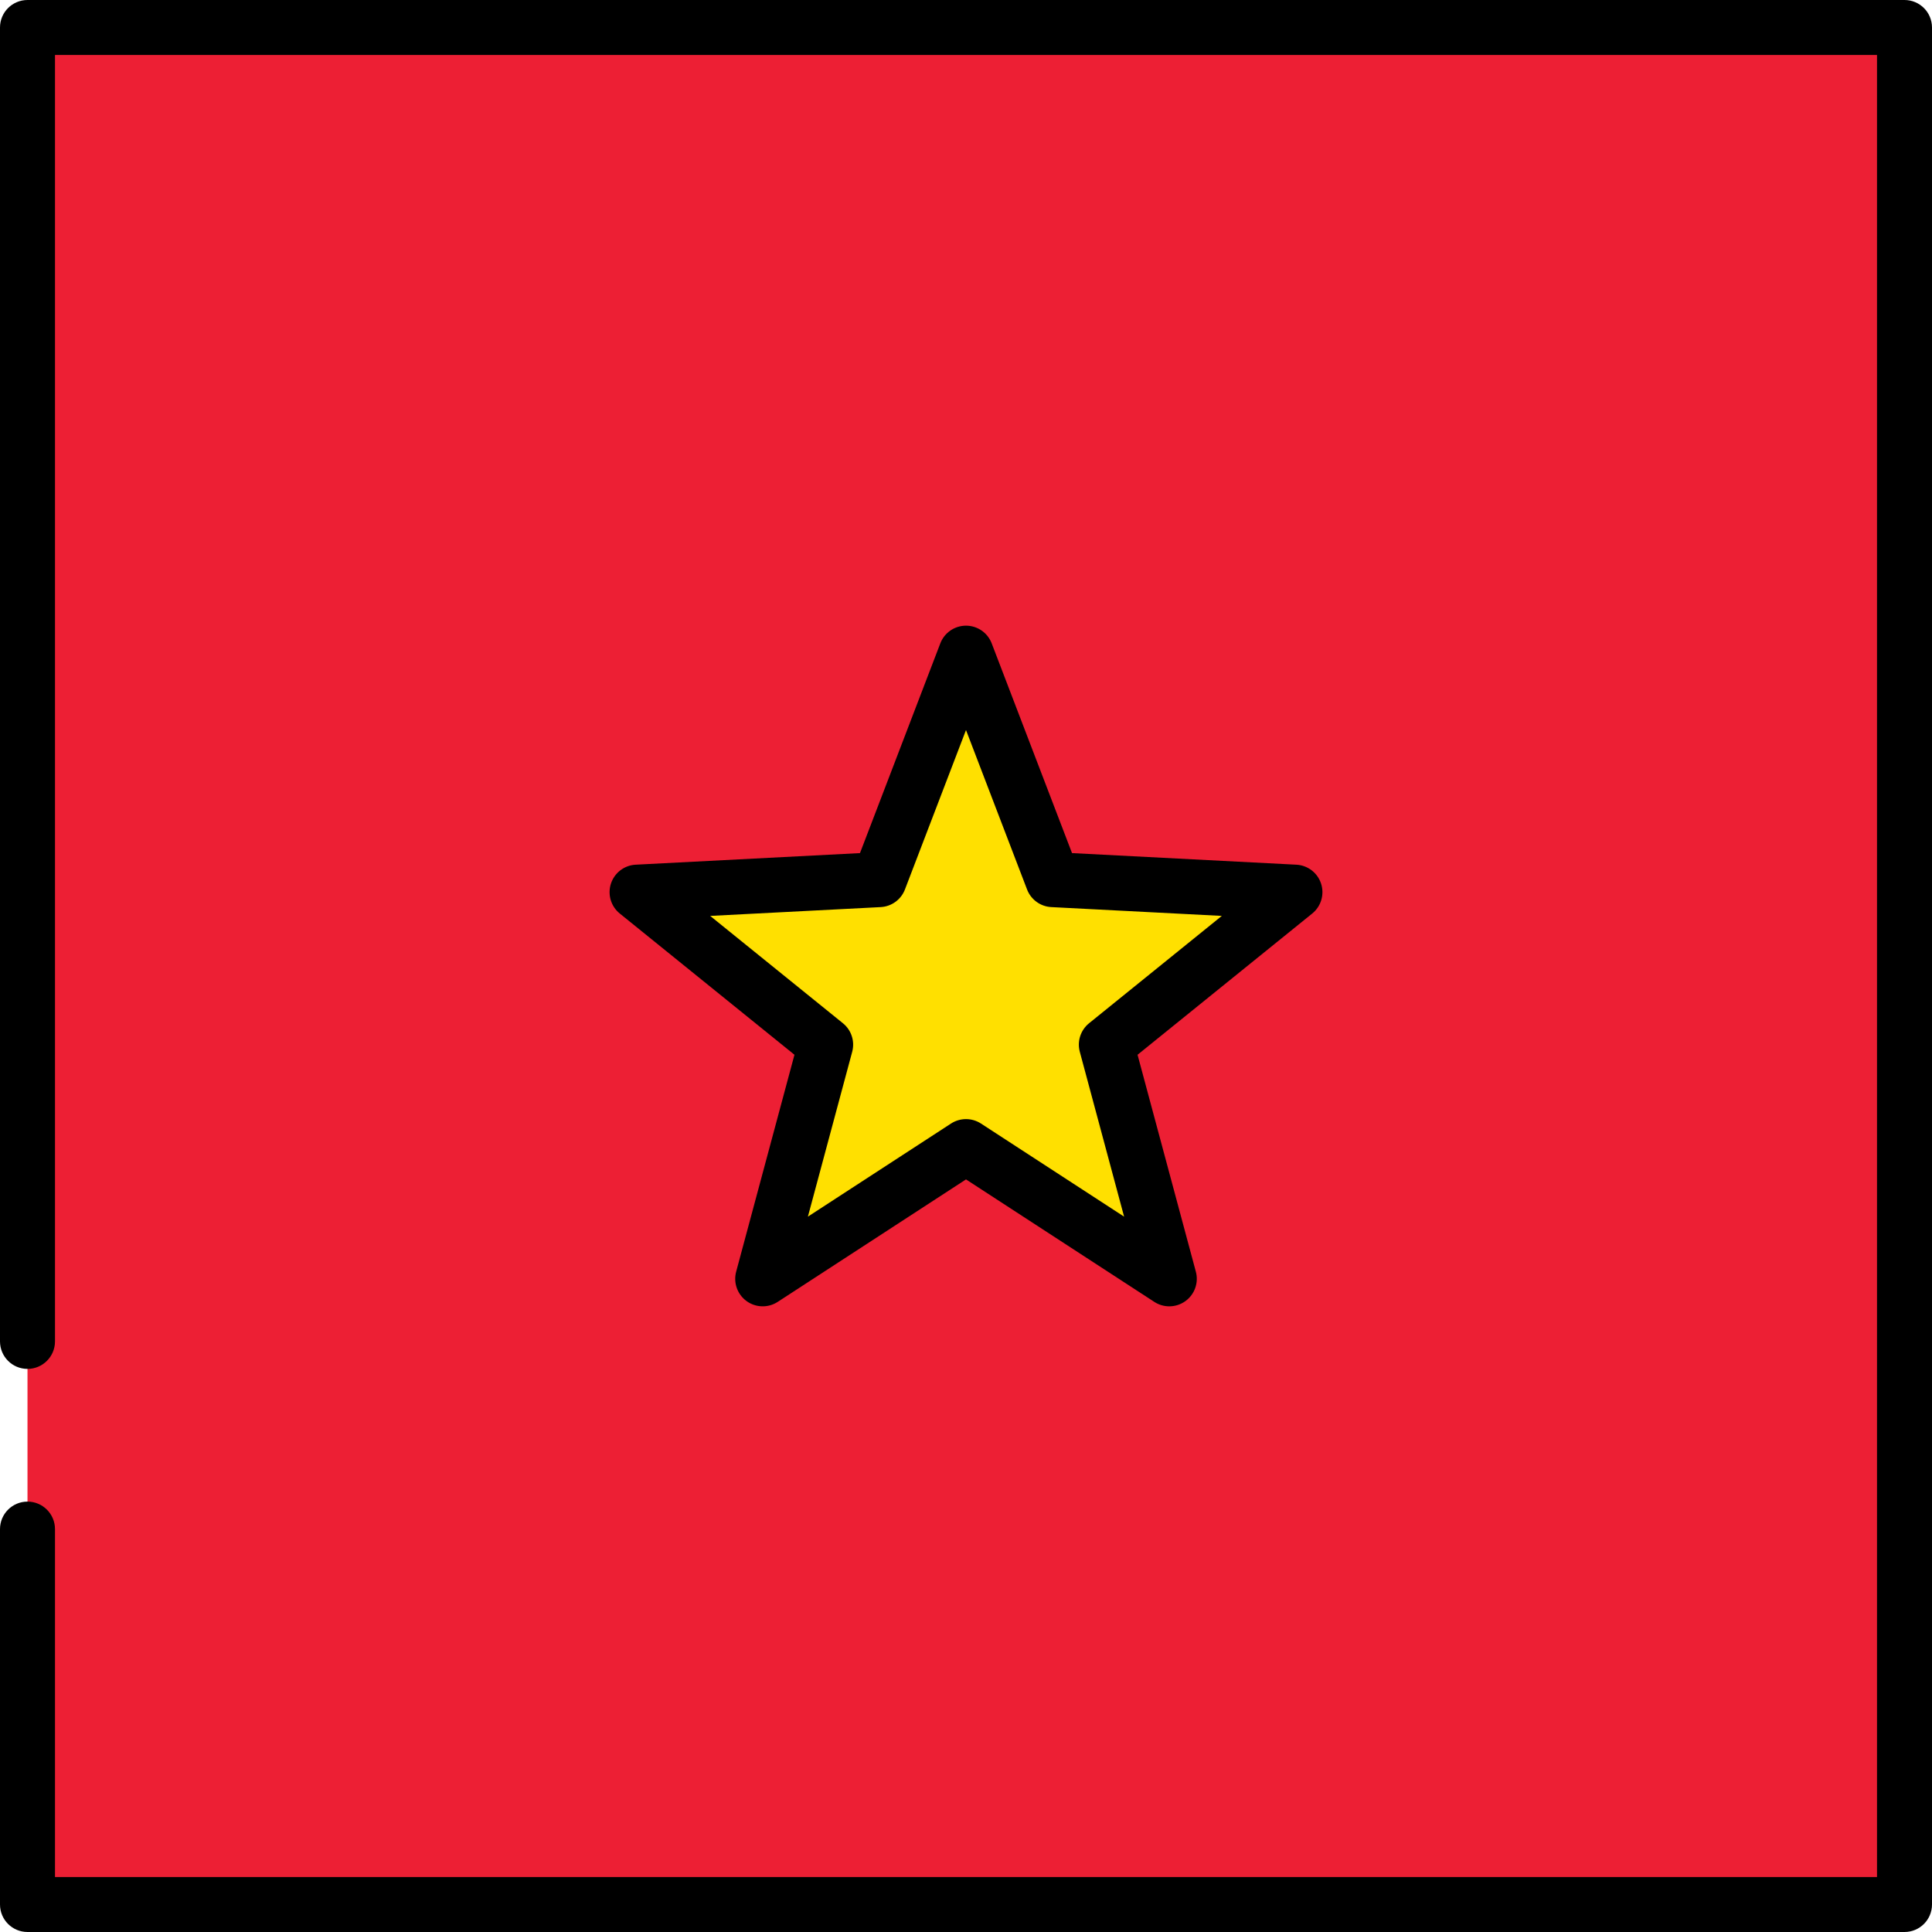
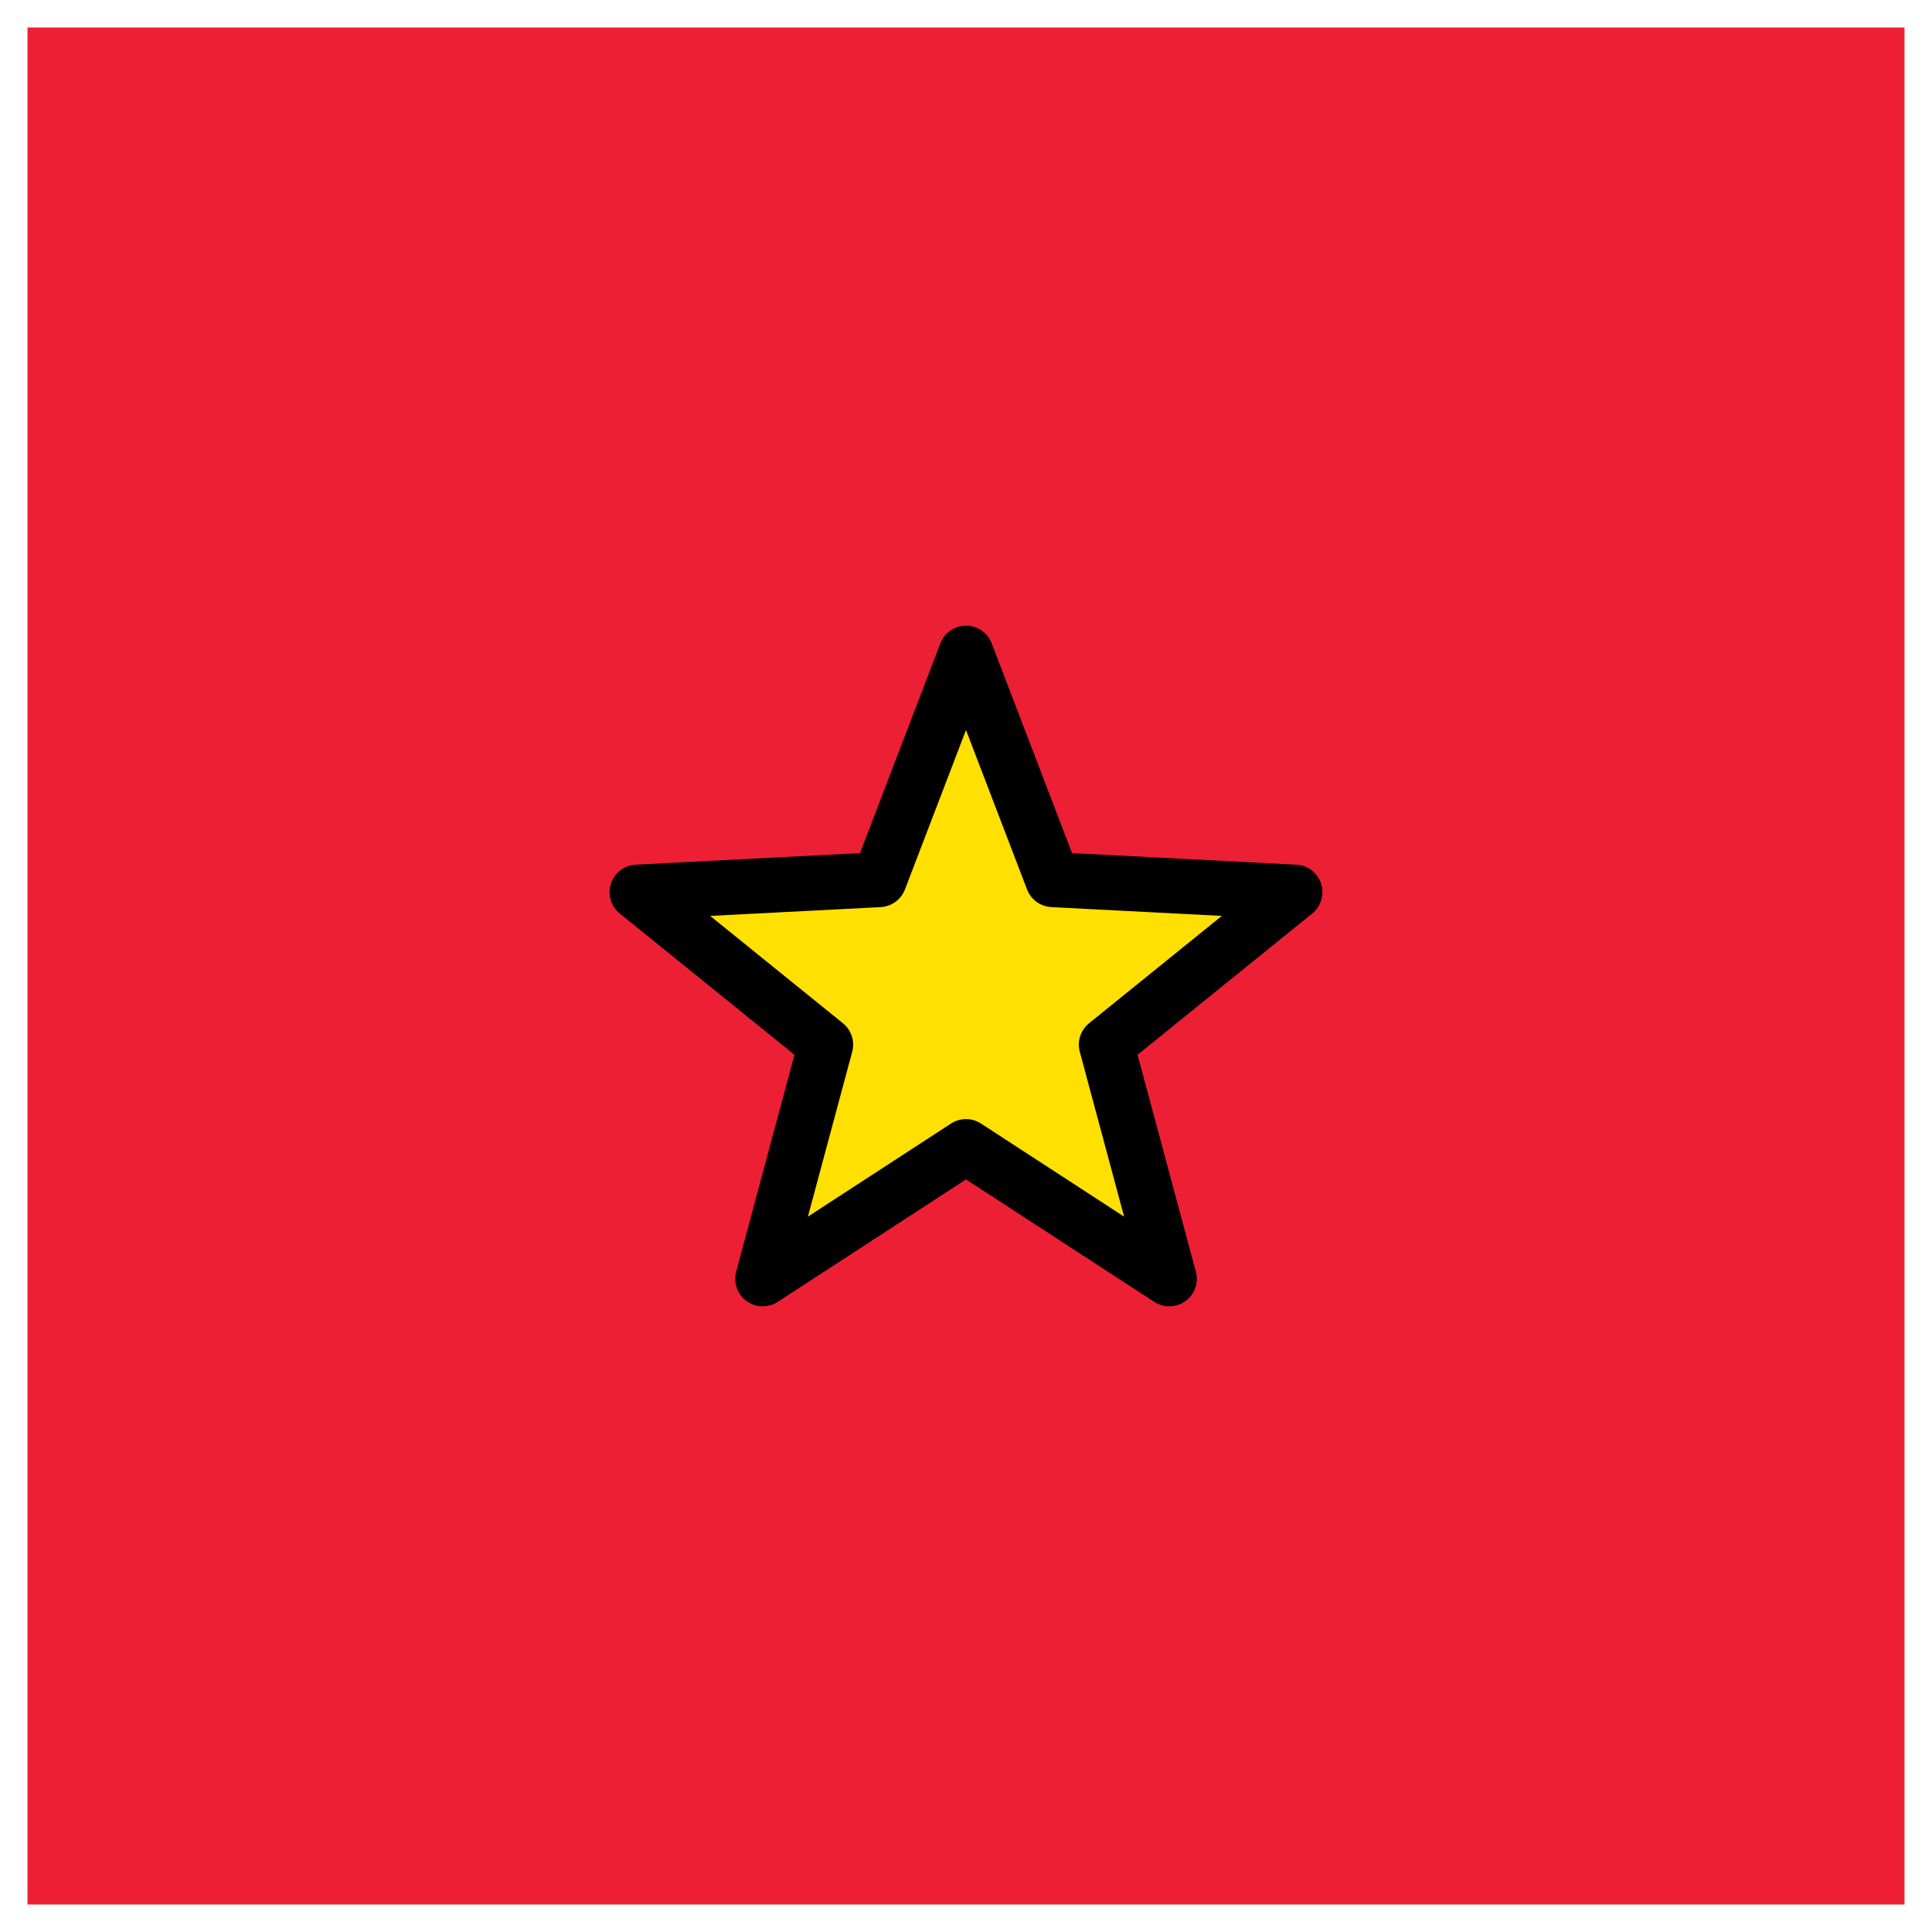
<svg xmlns="http://www.w3.org/2000/svg" version="1.1" id="Layer_1" viewBox="0 0 512 512" xml:space="preserve">
  <rect x="7.286" y="7.286" style="fill:#ED1F34;" width="497.43" height="497.43" />
-   <path d="M504.714,512H7.286C3.262,512,0,508.738,0,504.714v-99.486c0-4.025,3.262-7.286,7.286-7.286s7.287,3.262,7.287,7.286v92.199  h482.854V14.573H14.573v340.913c0,4.025-3.262,7.286-7.287,7.286S0,359.51,0,355.486V7.286C0,3.262,3.262,0,7.286,0h497.427  C508.738,0,512,3.262,512,7.286v497.427C512,508.738,508.738,512,504.714,512z" />
  <polygon style="fill:#FFE000;" points="168.829,236.429 233.012,233.113 256,173.096 278.987,233.113 343.171,236.429   293.195,276.838 309.875,338.905 256,303.861 202.125,338.905 218.805,276.838 " />
  <path d="M309.875,346.191c-1.38,0-2.763-0.391-3.973-1.178L256,312.554l-49.901,32.458c-2.531,1.646-5.815,1.561-8.256-0.213  c-2.442-1.774-3.538-4.871-2.754-7.786l15.451-57.49l-46.291-37.429c-2.347-1.897-3.281-5.046-2.348-7.917  c0.932-2.871,3.539-4.87,6.554-5.026l59.45-3.071l21.292-55.591c1.08-2.819,3.786-4.68,6.805-4.68c3.019,0,5.725,1.862,6.805,4.68  l21.292,55.591l59.45,3.071c3.015,0.156,5.621,2.155,6.554,5.026c0.933,2.871-0.001,6.02-2.348,7.917l-46.291,37.429l15.451,57.49  c0.784,2.915-0.312,6.011-2.754,7.786C312.883,345.725,311.38,346.191,309.875,346.191z M256,296.575  c1.382,0,2.765,0.393,3.973,1.178l37.927,24.67l-11.743-43.694c-0.748-2.783,0.214-5.745,2.455-7.557l35.183-28.448l-45.184-2.334  c-2.879-0.149-5.398-1.98-6.429-4.671L256,193.468l-16.183,42.251c-1.03,2.691-3.55,4.522-6.429,4.671l-45.184,2.334l35.183,28.448  c2.241,1.812,3.203,4.774,2.455,7.557L214.1,322.423l37.927-24.67C253.235,296.968,254.618,296.575,256,296.575z" />
</svg>